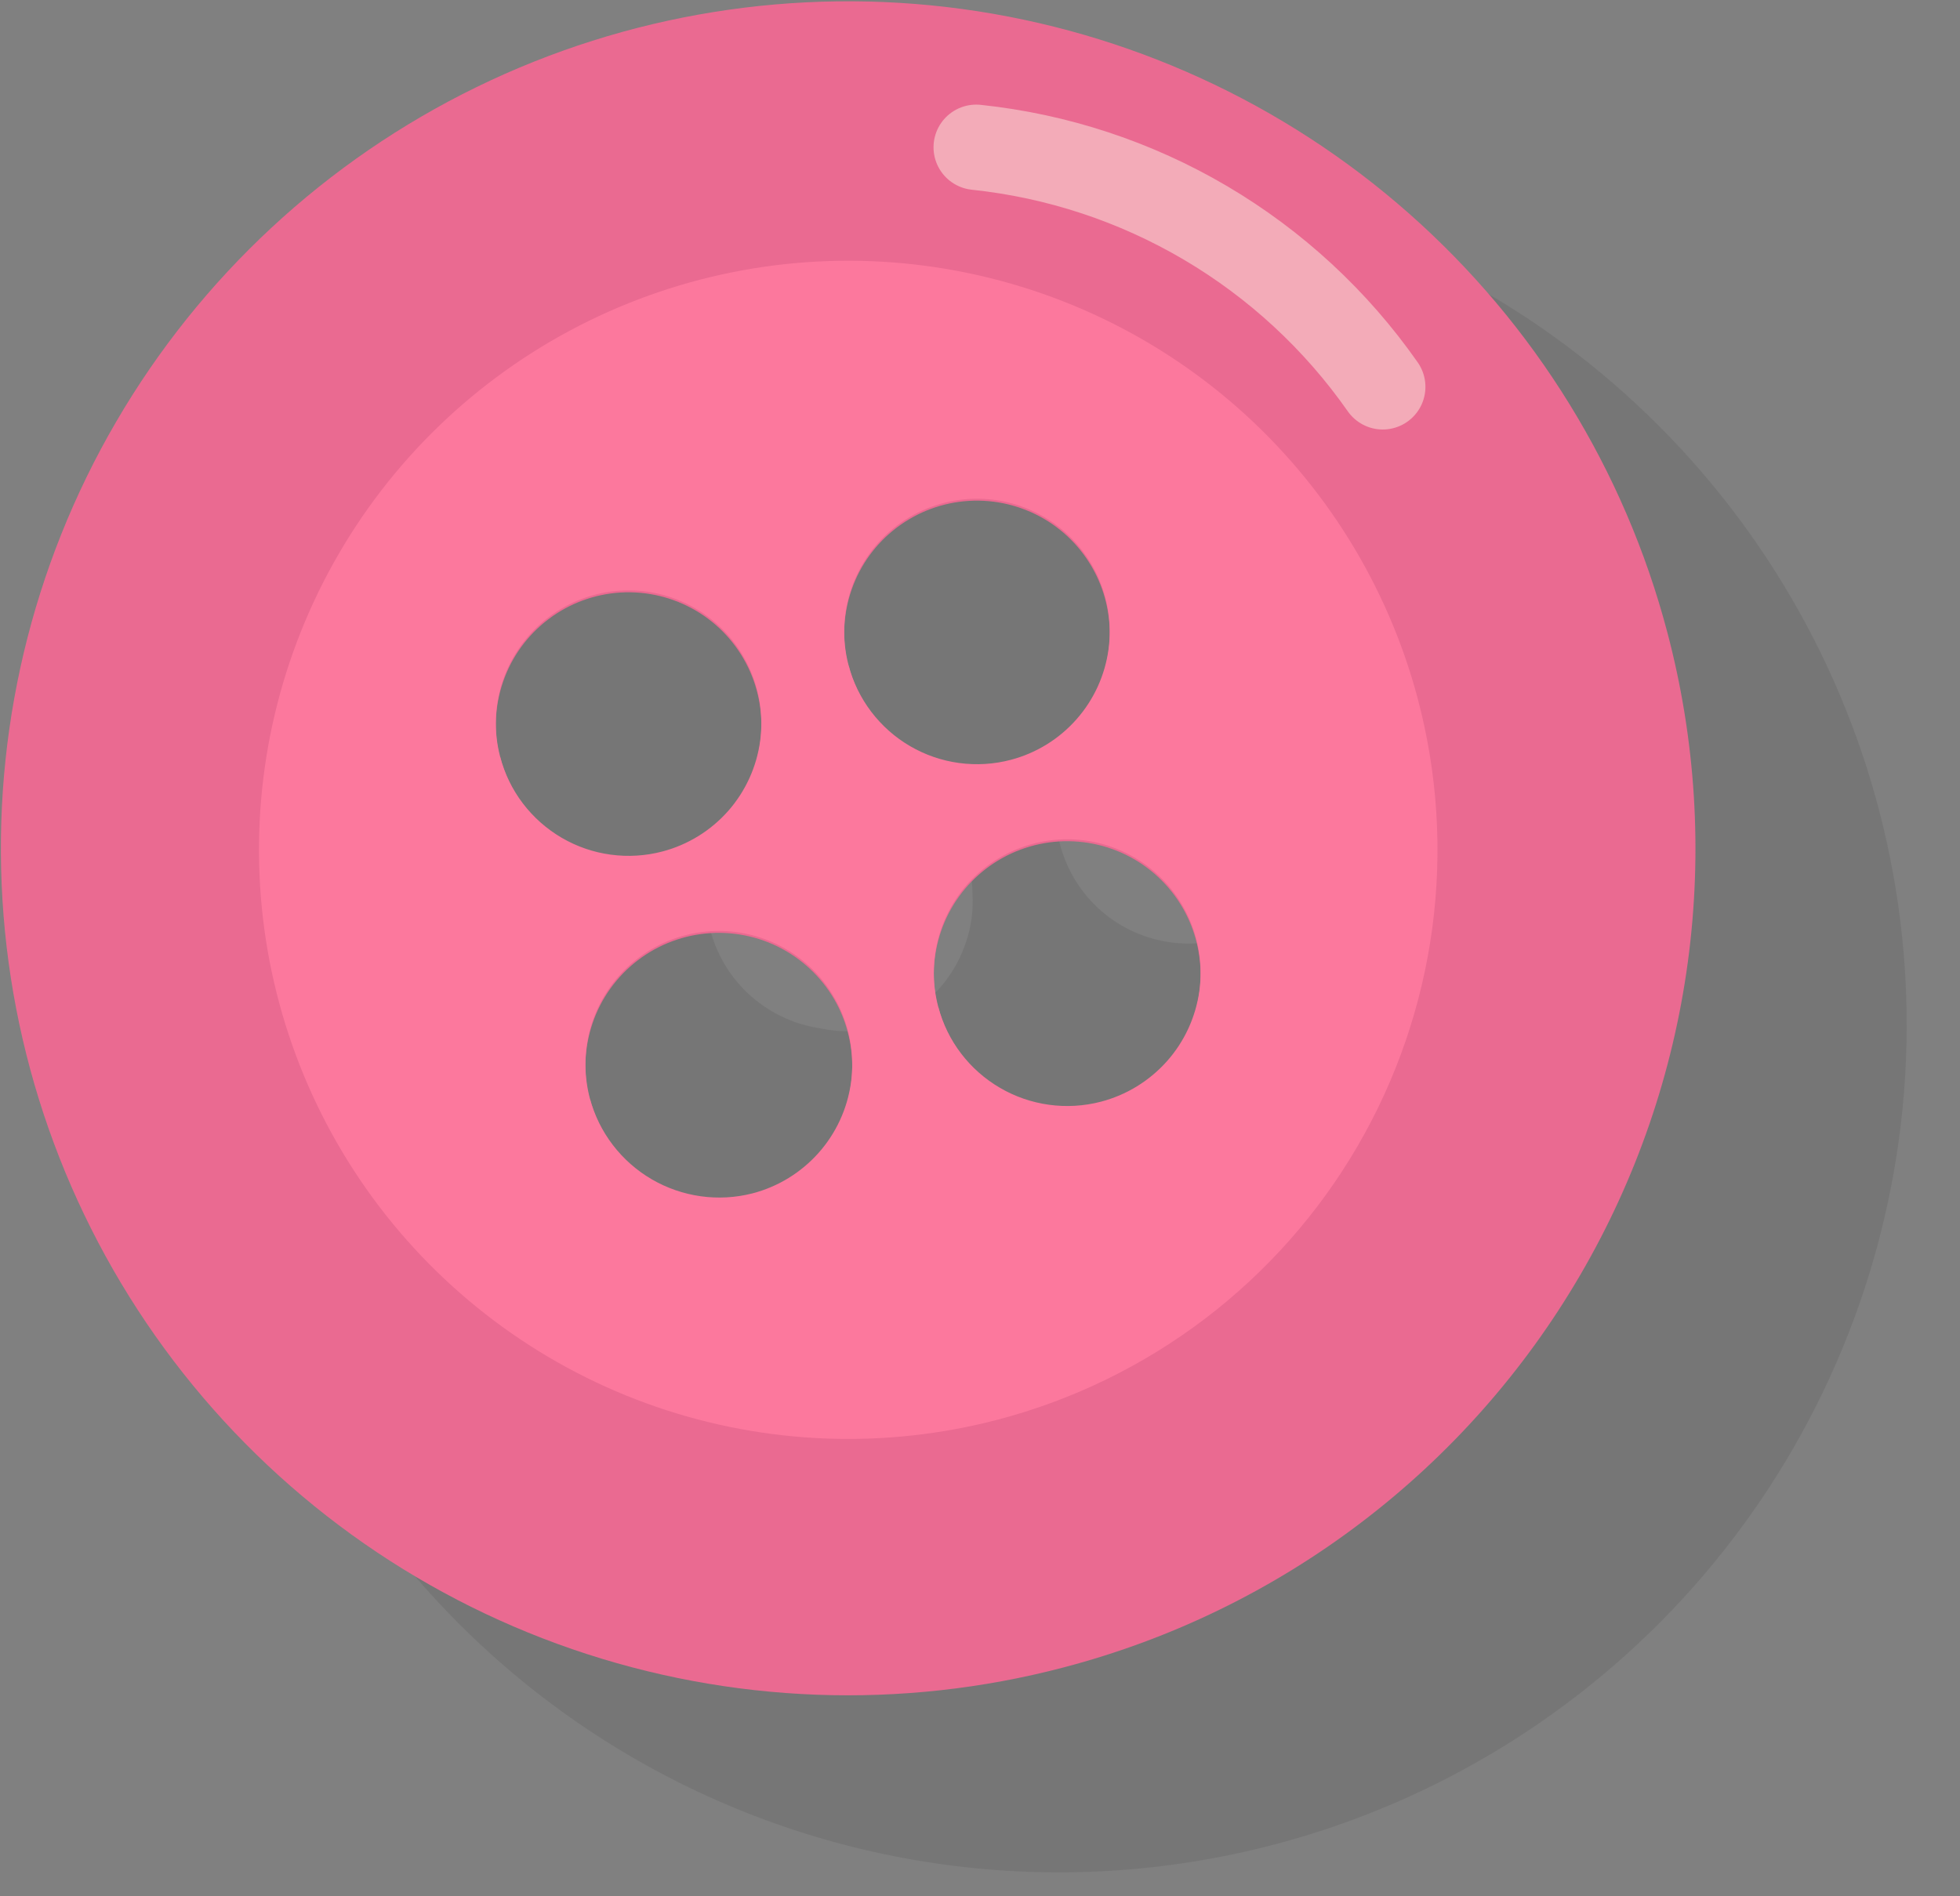
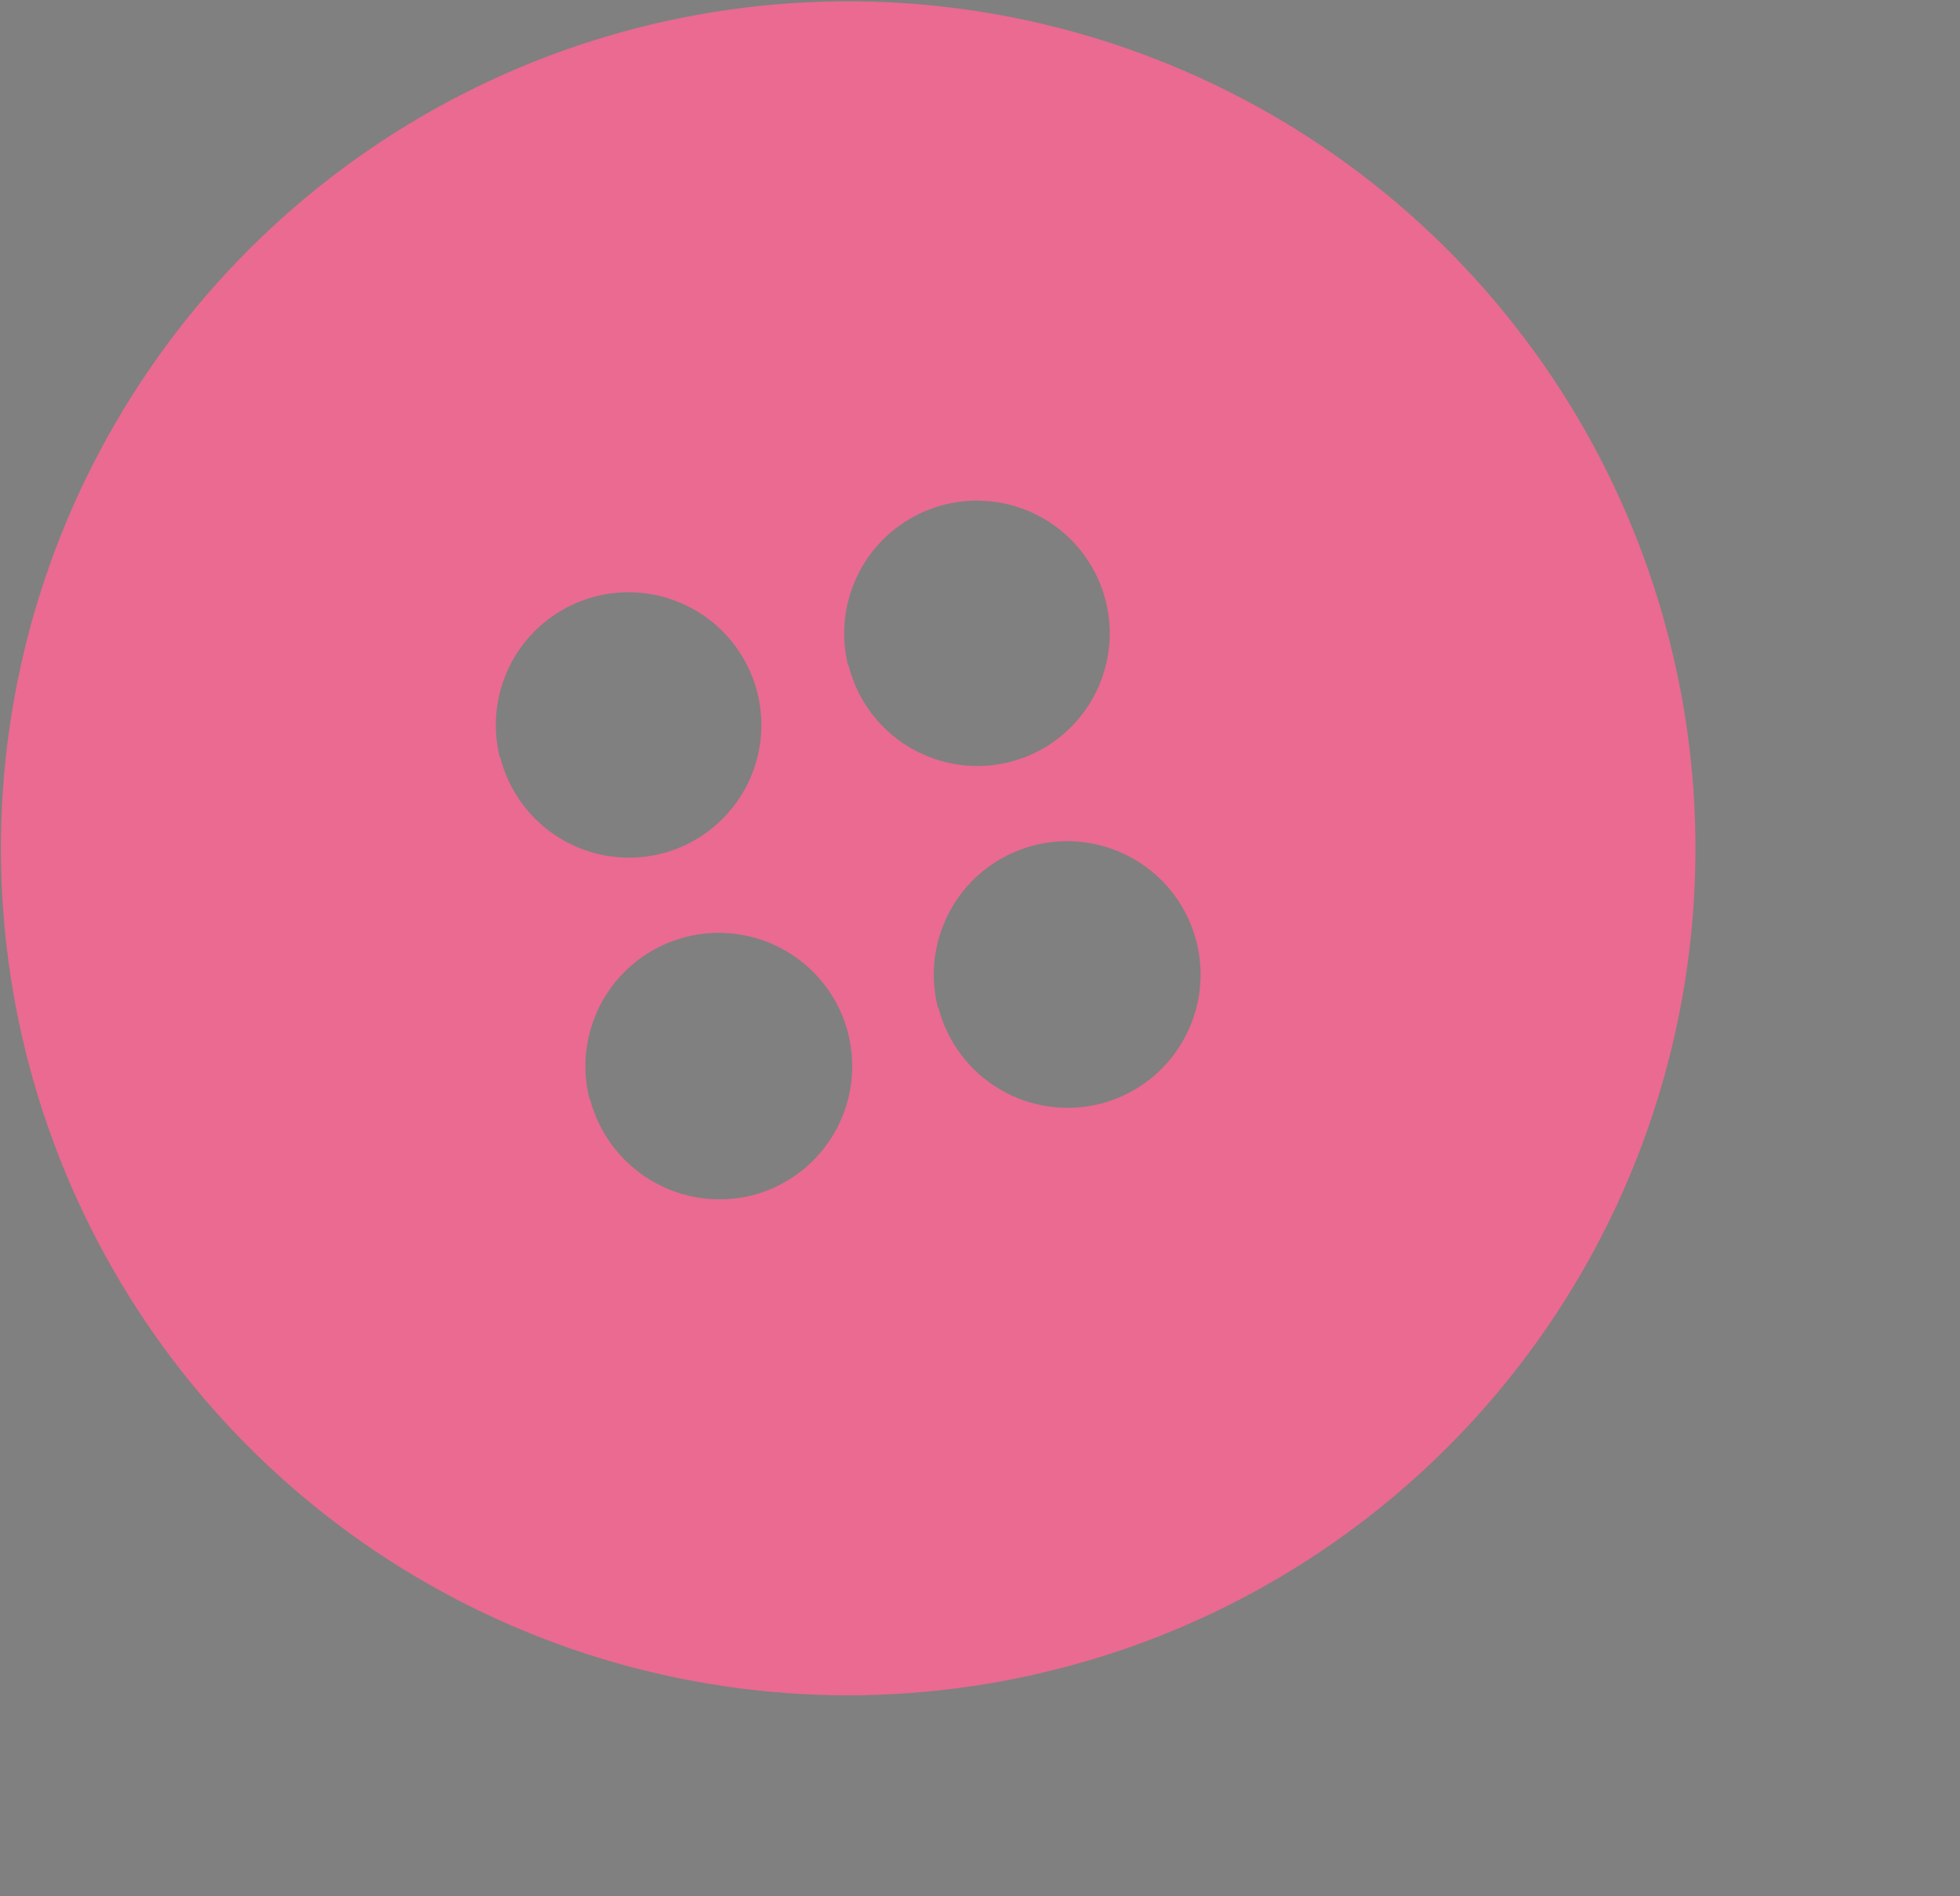
<svg xmlns="http://www.w3.org/2000/svg" width="31" height="30" viewBox="0 0 31 30" fill="none">
  <rect x="0" y="0" width="31" height="30" fill="#808080" stroke="none" />
  <g clip-path="url(#clip0_3272_4720)">
-     <path opacity="0.1" d="M20.16 29.18C22.725 28.505 25.032 27.084 26.79 25.098C28.548 23.111 29.677 20.648 30.035 18.02C30.392 15.392 29.962 12.716 28.799 10.332C27.636 7.948 25.793 5.963 23.501 4.627C21.21 3.291 18.573 2.665 15.926 2.827C13.278 2.989 10.739 3.933 8.628 5.539C6.517 7.145 4.929 9.341 4.066 11.849C3.203 14.357 3.104 17.065 3.78 19.63C4.686 23.068 6.921 26.006 9.993 27.797C13.064 29.587 16.721 30.085 20.16 29.18ZM11.29 13.54C11.364 13.342 11.468 13.156 11.6 12.99C11.884 12.606 12.289 12.328 12.75 12.2C13.15 12.095 13.572 12.11 13.963 12.243C14.354 12.377 14.698 12.622 14.95 12.95C15.12 13.174 15.246 13.429 15.32 13.7C15.36 13.837 15.38 13.978 15.38 14.12C15.399 14.395 15.362 14.671 15.27 14.93C15.158 15.256 14.967 15.549 14.714 15.783C14.461 16.017 14.154 16.184 13.82 16.27C13.543 16.33 13.257 16.33 12.98 16.27C12.576 16.211 12.198 16.037 11.89 15.77C11.585 15.505 11.363 15.158 11.25 14.77C11.212 14.633 11.188 14.492 11.18 14.35C11.16 14.075 11.198 13.8 11.29 13.54ZM20.75 20.23C20.21 20.372 19.636 20.294 19.154 20.012C18.672 19.731 18.322 19.27 18.18 18.73C18.038 18.19 18.116 17.616 18.398 17.134C18.679 16.652 19.14 16.302 19.68 16.16C19.954 16.102 20.236 16.102 20.51 16.16C20.777 16.2 21.035 16.288 21.27 16.42C21.507 16.559 21.714 16.742 21.88 16.96C22.058 17.179 22.184 17.436 22.25 17.71C22.288 17.847 22.312 17.988 22.32 18.13C22.332 18.606 22.183 19.071 21.898 19.452C21.614 19.833 21.209 20.107 20.75 20.23ZM12.67 20.23C12.632 20.093 12.608 19.952 12.6 19.81C12.588 19.535 12.629 19.26 12.72 19C12.807 18.743 12.943 18.506 13.12 18.3C13.213 18.199 13.313 18.106 13.42 18.02C13.644 17.853 13.899 17.731 14.17 17.66C14.307 17.622 14.448 17.599 14.59 17.59C15.075 17.561 15.555 17.702 15.947 17.989C16.34 18.275 16.62 18.689 16.74 19.16C16.778 19.297 16.802 19.438 16.81 19.58C16.821 19.855 16.78 20.13 16.69 20.39C16.566 20.748 16.347 21.066 16.056 21.31C15.766 21.554 15.415 21.714 15.041 21.775C14.667 21.835 14.283 21.793 13.931 21.654C13.579 21.514 13.271 21.281 13.04 20.98C12.859 20.744 12.732 20.471 12.67 20.18V20.23ZM18.25 10.8C18.524 10.729 18.809 10.712 19.09 10.75C19.5 10.809 19.884 10.988 20.193 11.263C20.503 11.539 20.724 11.899 20.83 12.3C20.934 12.701 20.917 13.124 20.781 13.516C20.645 13.908 20.397 14.25 20.067 14.501C19.736 14.751 19.339 14.898 18.926 14.924C18.512 14.949 18.1 14.851 17.742 14.643C17.383 14.435 17.095 14.125 16.912 13.753C16.73 13.381 16.661 12.963 16.715 12.552C16.77 12.141 16.944 11.756 17.218 11.444C17.491 11.132 17.85 10.908 18.25 10.8Z" fill="#232325" />
    <path d="M26.37 10C25.694 7.438 24.273 5.135 22.288 3.38C20.302 1.625 17.841 0.499 15.216 0.142C12.59 -0.214 9.918 0.216 7.537 1.378C5.155 2.54 3.172 4.382 1.838 6.671C0.503 8.96 -0.123 11.594 0.039 14.238C0.2 16.883 1.143 19.42 2.746 21.53C4.349 23.639 6.542 25.226 9.047 26.089C11.553 26.953 14.257 27.054 16.82 26.38C18.524 25.934 20.123 25.156 21.525 24.09C22.928 23.025 24.106 21.693 24.993 20.172C25.881 18.65 26.459 16.969 26.695 15.223C26.931 13.478 26.821 11.703 26.37 10ZM7.91 12C7.805 11.599 7.822 11.175 7.958 10.783C8.093 10.391 8.342 10.048 8.673 9.797C9.004 9.546 9.401 9.399 9.815 9.374C10.23 9.349 10.642 9.448 11.001 9.657C11.359 9.866 11.647 10.177 11.829 10.55C12.011 10.923 12.079 11.341 12.023 11.752C11.967 12.164 11.791 12.549 11.516 12.86C11.242 13.171 10.881 13.394 10.48 13.5C10.211 13.571 9.93 13.587 9.655 13.548C9.379 13.509 9.114 13.415 8.875 13.273C8.636 13.131 8.427 12.942 8.262 12.719C8.096 12.495 7.976 12.241 7.91 11.97V12ZM13.42 10.55C13.315 10.149 13.332 9.725 13.468 9.333C13.603 8.941 13.852 8.598 14.183 8.347C14.514 8.096 14.911 7.949 15.325 7.924C15.74 7.899 16.152 7.998 16.511 8.207C16.869 8.416 17.157 8.727 17.339 9.1C17.521 9.473 17.589 9.891 17.533 10.302C17.477 10.713 17.301 11.099 17.026 11.41C16.752 11.721 16.391 11.944 15.99 12.05C15.721 12.121 15.44 12.137 15.165 12.098C14.889 12.059 14.624 11.965 14.385 11.823C14.146 11.681 13.937 11.492 13.772 11.269C13.606 11.045 13.486 10.791 13.42 10.52V10.55ZM9.33 17.41C9.223 17.007 9.237 16.58 9.373 16.185C9.508 15.789 9.758 15.443 10.09 15.19C10.422 14.937 10.822 14.788 11.239 14.762C11.656 14.737 12.072 14.835 12.433 15.046C12.793 15.257 13.084 15.569 13.267 15.945C13.449 16.321 13.516 16.742 13.459 17.156C13.402 17.57 13.223 17.958 12.946 18.27C12.668 18.582 12.304 18.805 11.9 18.91C11.356 19.047 10.781 18.963 10.299 18.676C9.817 18.389 9.469 17.923 9.33 17.38V17.41ZM14.84 15.96C14.732 15.557 14.748 15.13 14.883 14.735C15.018 14.339 15.268 13.993 15.6 13.74C15.932 13.487 16.332 13.338 16.75 13.312C17.166 13.287 17.582 13.385 17.943 13.596C18.303 13.806 18.594 14.12 18.776 14.495C18.959 14.871 19.026 15.293 18.969 15.706C18.912 16.12 18.733 16.508 18.456 16.82C18.178 17.133 17.814 17.355 17.41 17.46C17.141 17.529 16.86 17.544 16.585 17.505C16.31 17.465 16.046 17.372 15.807 17.229C15.568 17.087 15.36 16.899 15.194 16.676C15.028 16.453 14.908 16.2 14.84 15.93V15.96Z" fill="#EA6A91" />
-     <path d="M22.42 11.04C21.945 9.261 20.953 7.662 19.57 6.446C18.188 5.23 16.475 4.451 14.65 4.207C12.825 3.963 10.968 4.266 9.314 5.076C7.661 5.886 6.284 7.168 5.359 8.76C4.433 10.352 4 12.183 4.114 14.021C4.227 15.859 4.883 17.622 5.998 19.088C7.113 20.553 8.637 21.656 10.378 22.256C12.119 22.856 13.999 22.927 15.78 22.46C16.967 22.149 18.081 21.606 19.058 20.863C20.035 20.12 20.856 19.191 21.473 18.13C22.09 17.069 22.491 15.896 22.654 14.679C22.816 13.463 22.737 12.226 22.42 11.04ZM7.91 11.97C7.805 11.569 7.822 11.145 7.958 10.753C8.094 10.361 8.343 10.018 8.673 9.767C9.004 9.516 9.401 9.369 9.816 9.344C10.23 9.319 10.642 9.417 11.001 9.627C11.359 9.836 11.648 10.146 11.829 10.519C12.011 10.892 12.079 11.311 12.023 11.722C11.967 12.133 11.791 12.519 11.517 12.83C11.242 13.141 10.881 13.364 10.48 13.47C10.213 13.541 9.934 13.558 9.66 13.521C9.386 13.484 9.122 13.393 8.884 13.254C8.645 13.114 8.436 12.929 8.269 12.709C8.102 12.489 7.98 12.238 7.91 11.97ZM13.42 10.52C13.315 10.119 13.332 9.695 13.468 9.303C13.604 8.911 13.853 8.568 14.183 8.317C14.514 8.066 14.912 7.919 15.326 7.894C15.74 7.869 16.152 7.967 16.511 8.177C16.869 8.386 17.157 8.696 17.34 9.069C17.521 9.442 17.589 9.861 17.533 10.272C17.477 10.683 17.301 11.069 17.026 11.38C16.752 11.691 16.391 11.914 15.99 12.02C15.723 12.091 15.444 12.108 15.17 12.071C14.896 12.034 14.632 11.943 14.394 11.804C14.155 11.665 13.946 11.479 13.779 11.259C13.612 11.039 13.49 10.788 13.42 10.52ZM9.33 17.38C9.223 16.976 9.238 16.55 9.373 16.154C9.508 15.759 9.758 15.413 10.09 15.16C10.423 14.906 10.823 14.758 11.24 14.732C11.657 14.706 12.072 14.805 12.433 15.016C12.794 15.226 13.084 15.539 13.267 15.915C13.449 16.291 13.517 16.712 13.46 17.126C13.402 17.54 13.224 17.928 12.946 18.24C12.668 18.552 12.305 18.775 11.9 18.88C11.361 19.018 10.789 18.937 10.308 18.657C9.827 18.376 9.476 17.918 9.33 17.38ZM14.84 15.93C14.733 15.526 14.748 15.1 14.883 14.704C15.018 14.309 15.268 13.963 15.6 13.71C15.933 13.457 16.333 13.308 16.75 13.282C17.167 13.256 17.582 13.355 17.943 13.566C18.304 13.776 18.594 14.089 18.777 14.465C18.959 14.841 19.027 15.262 18.97 15.676C18.912 16.09 18.734 16.478 18.456 16.79C18.178 17.102 17.814 17.325 17.41 17.43C16.87 17.57 16.297 17.491 15.816 17.21C15.334 16.929 14.983 16.469 14.84 15.93Z" fill="#FC789D" />
-     <path opacity="0.51" d="M15.44 2.33C16.721 2.465 17.958 2.873 19.067 3.527C20.176 4.181 21.132 5.065 21.87 6.12" stroke="#FBE9DE" stroke-width="1.35" stroke-linecap="round" stroke-linejoin="round" />
  </g>
  <defs>
    <clipPath id="clip0_3272_4720">
      <rect width="30.16" height="29.62" fill="white" />
    </clipPath>
  </defs>
</svg>